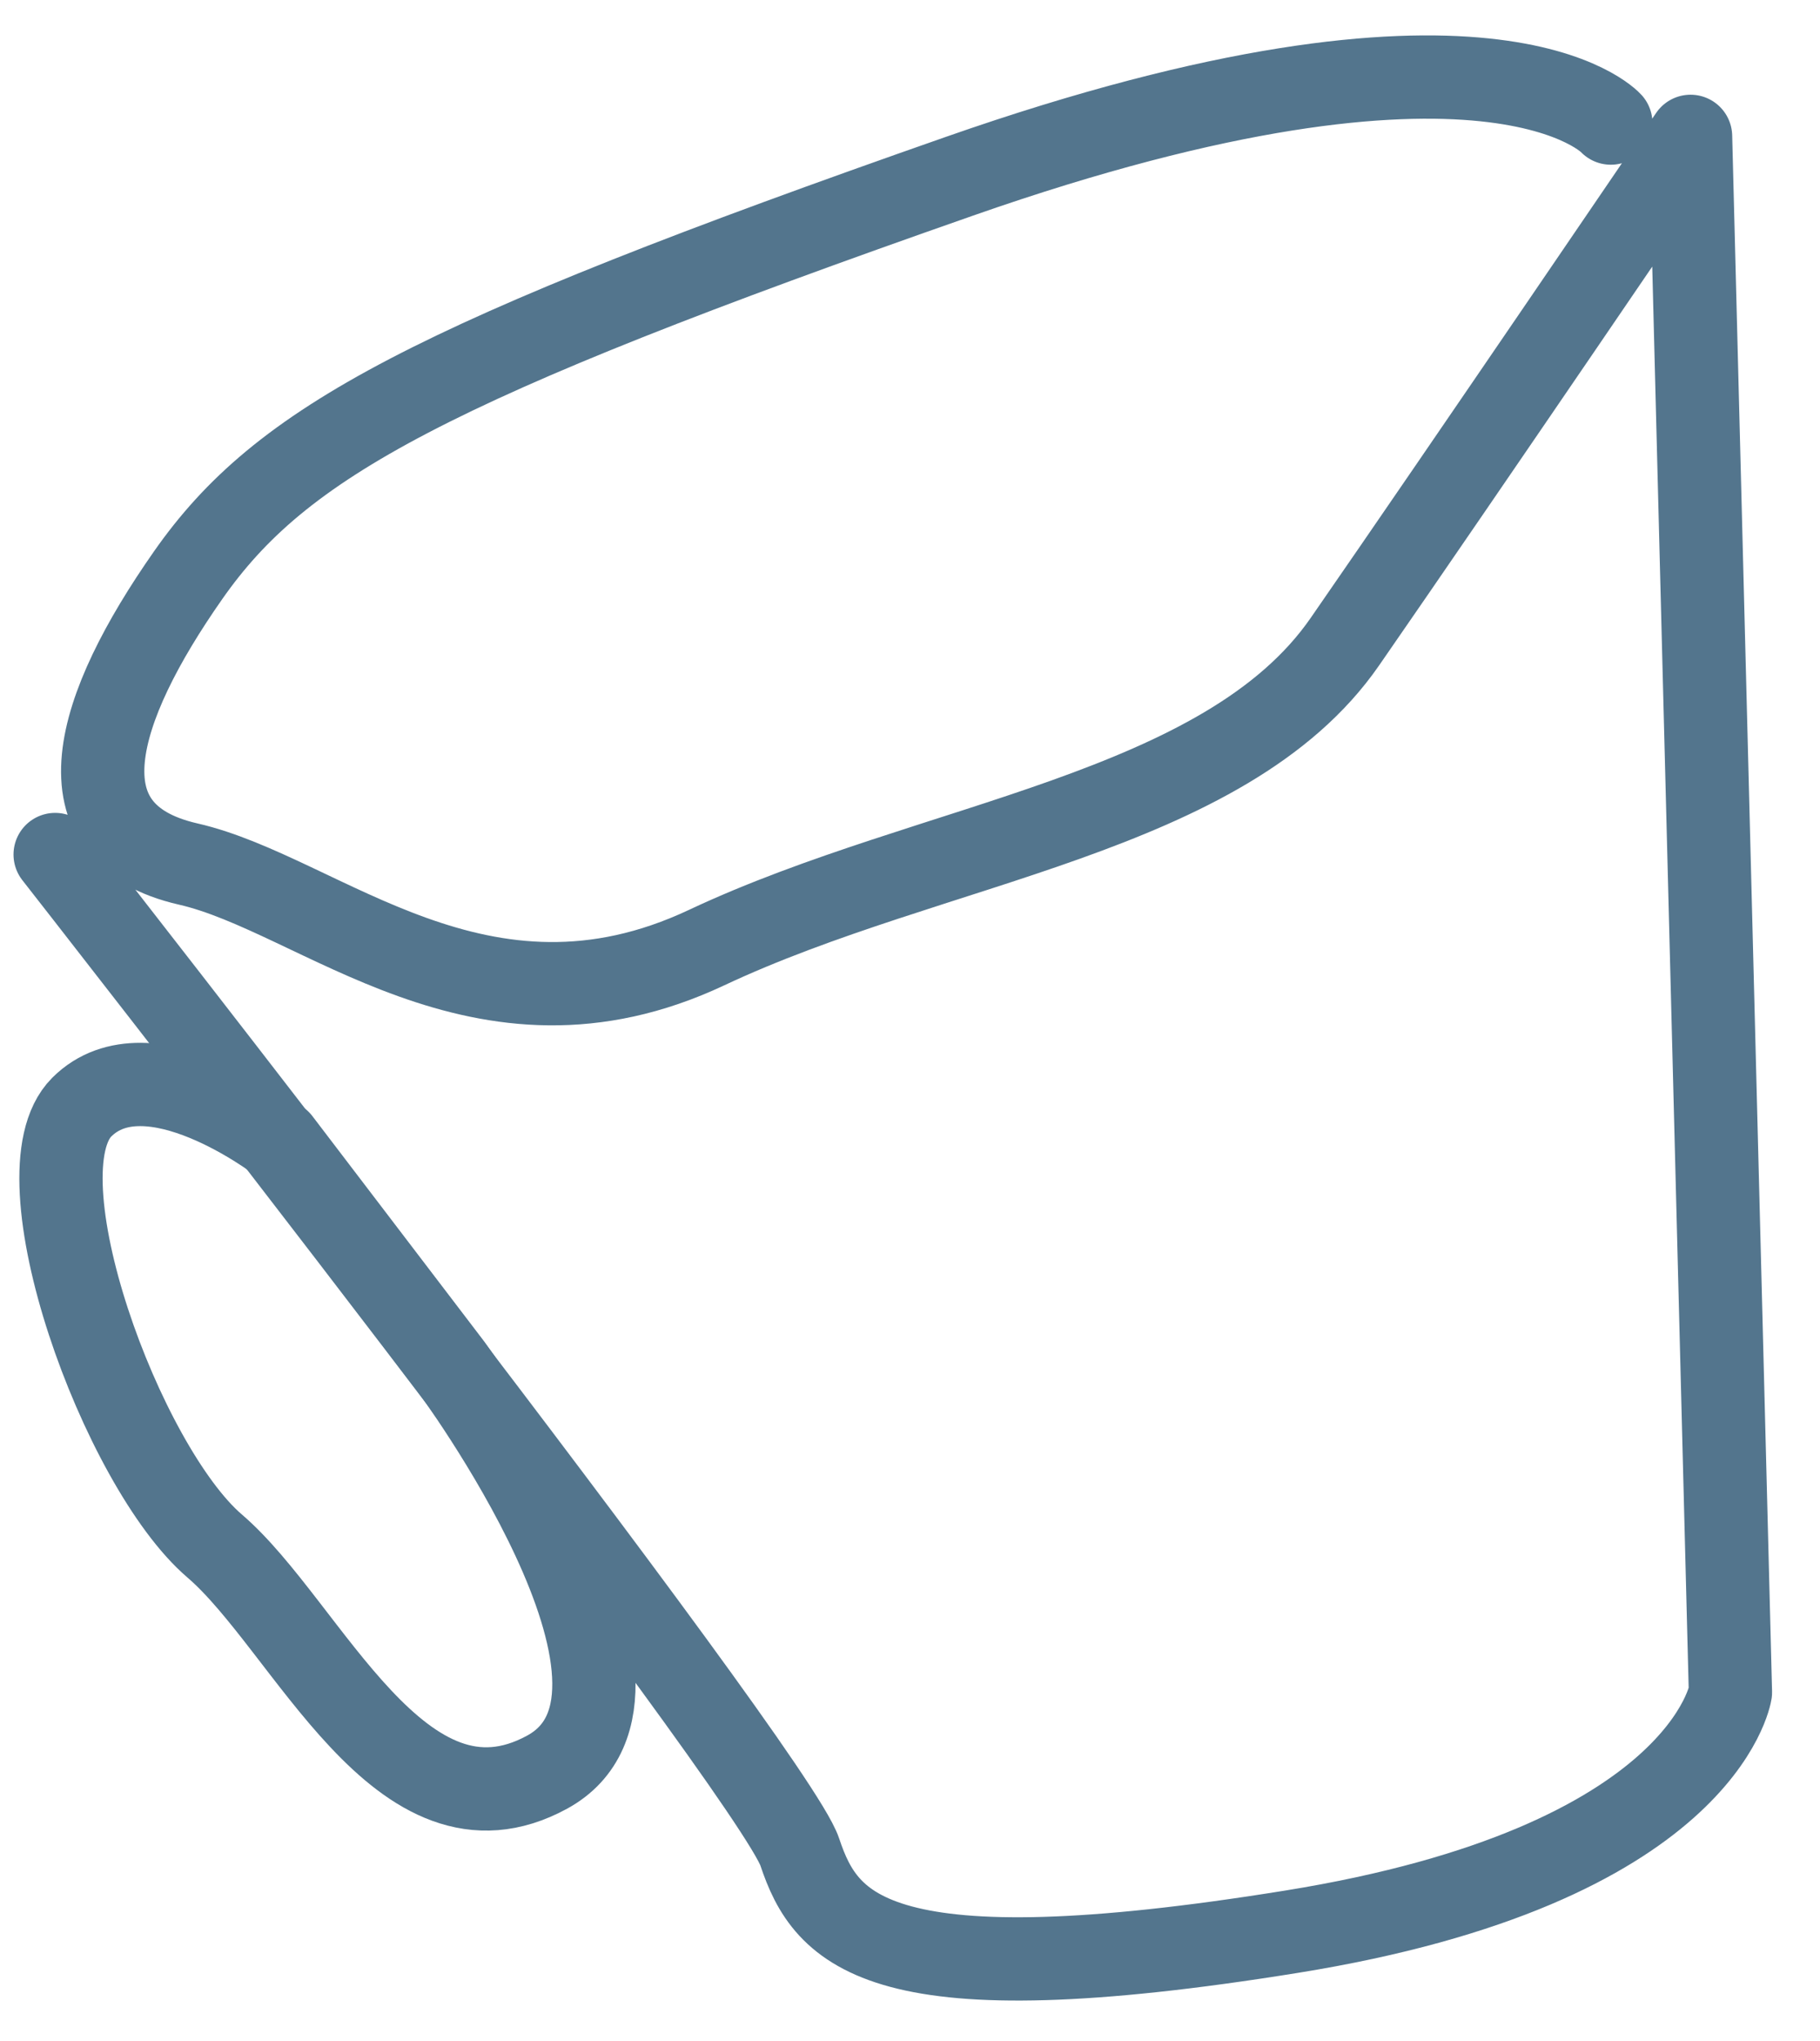
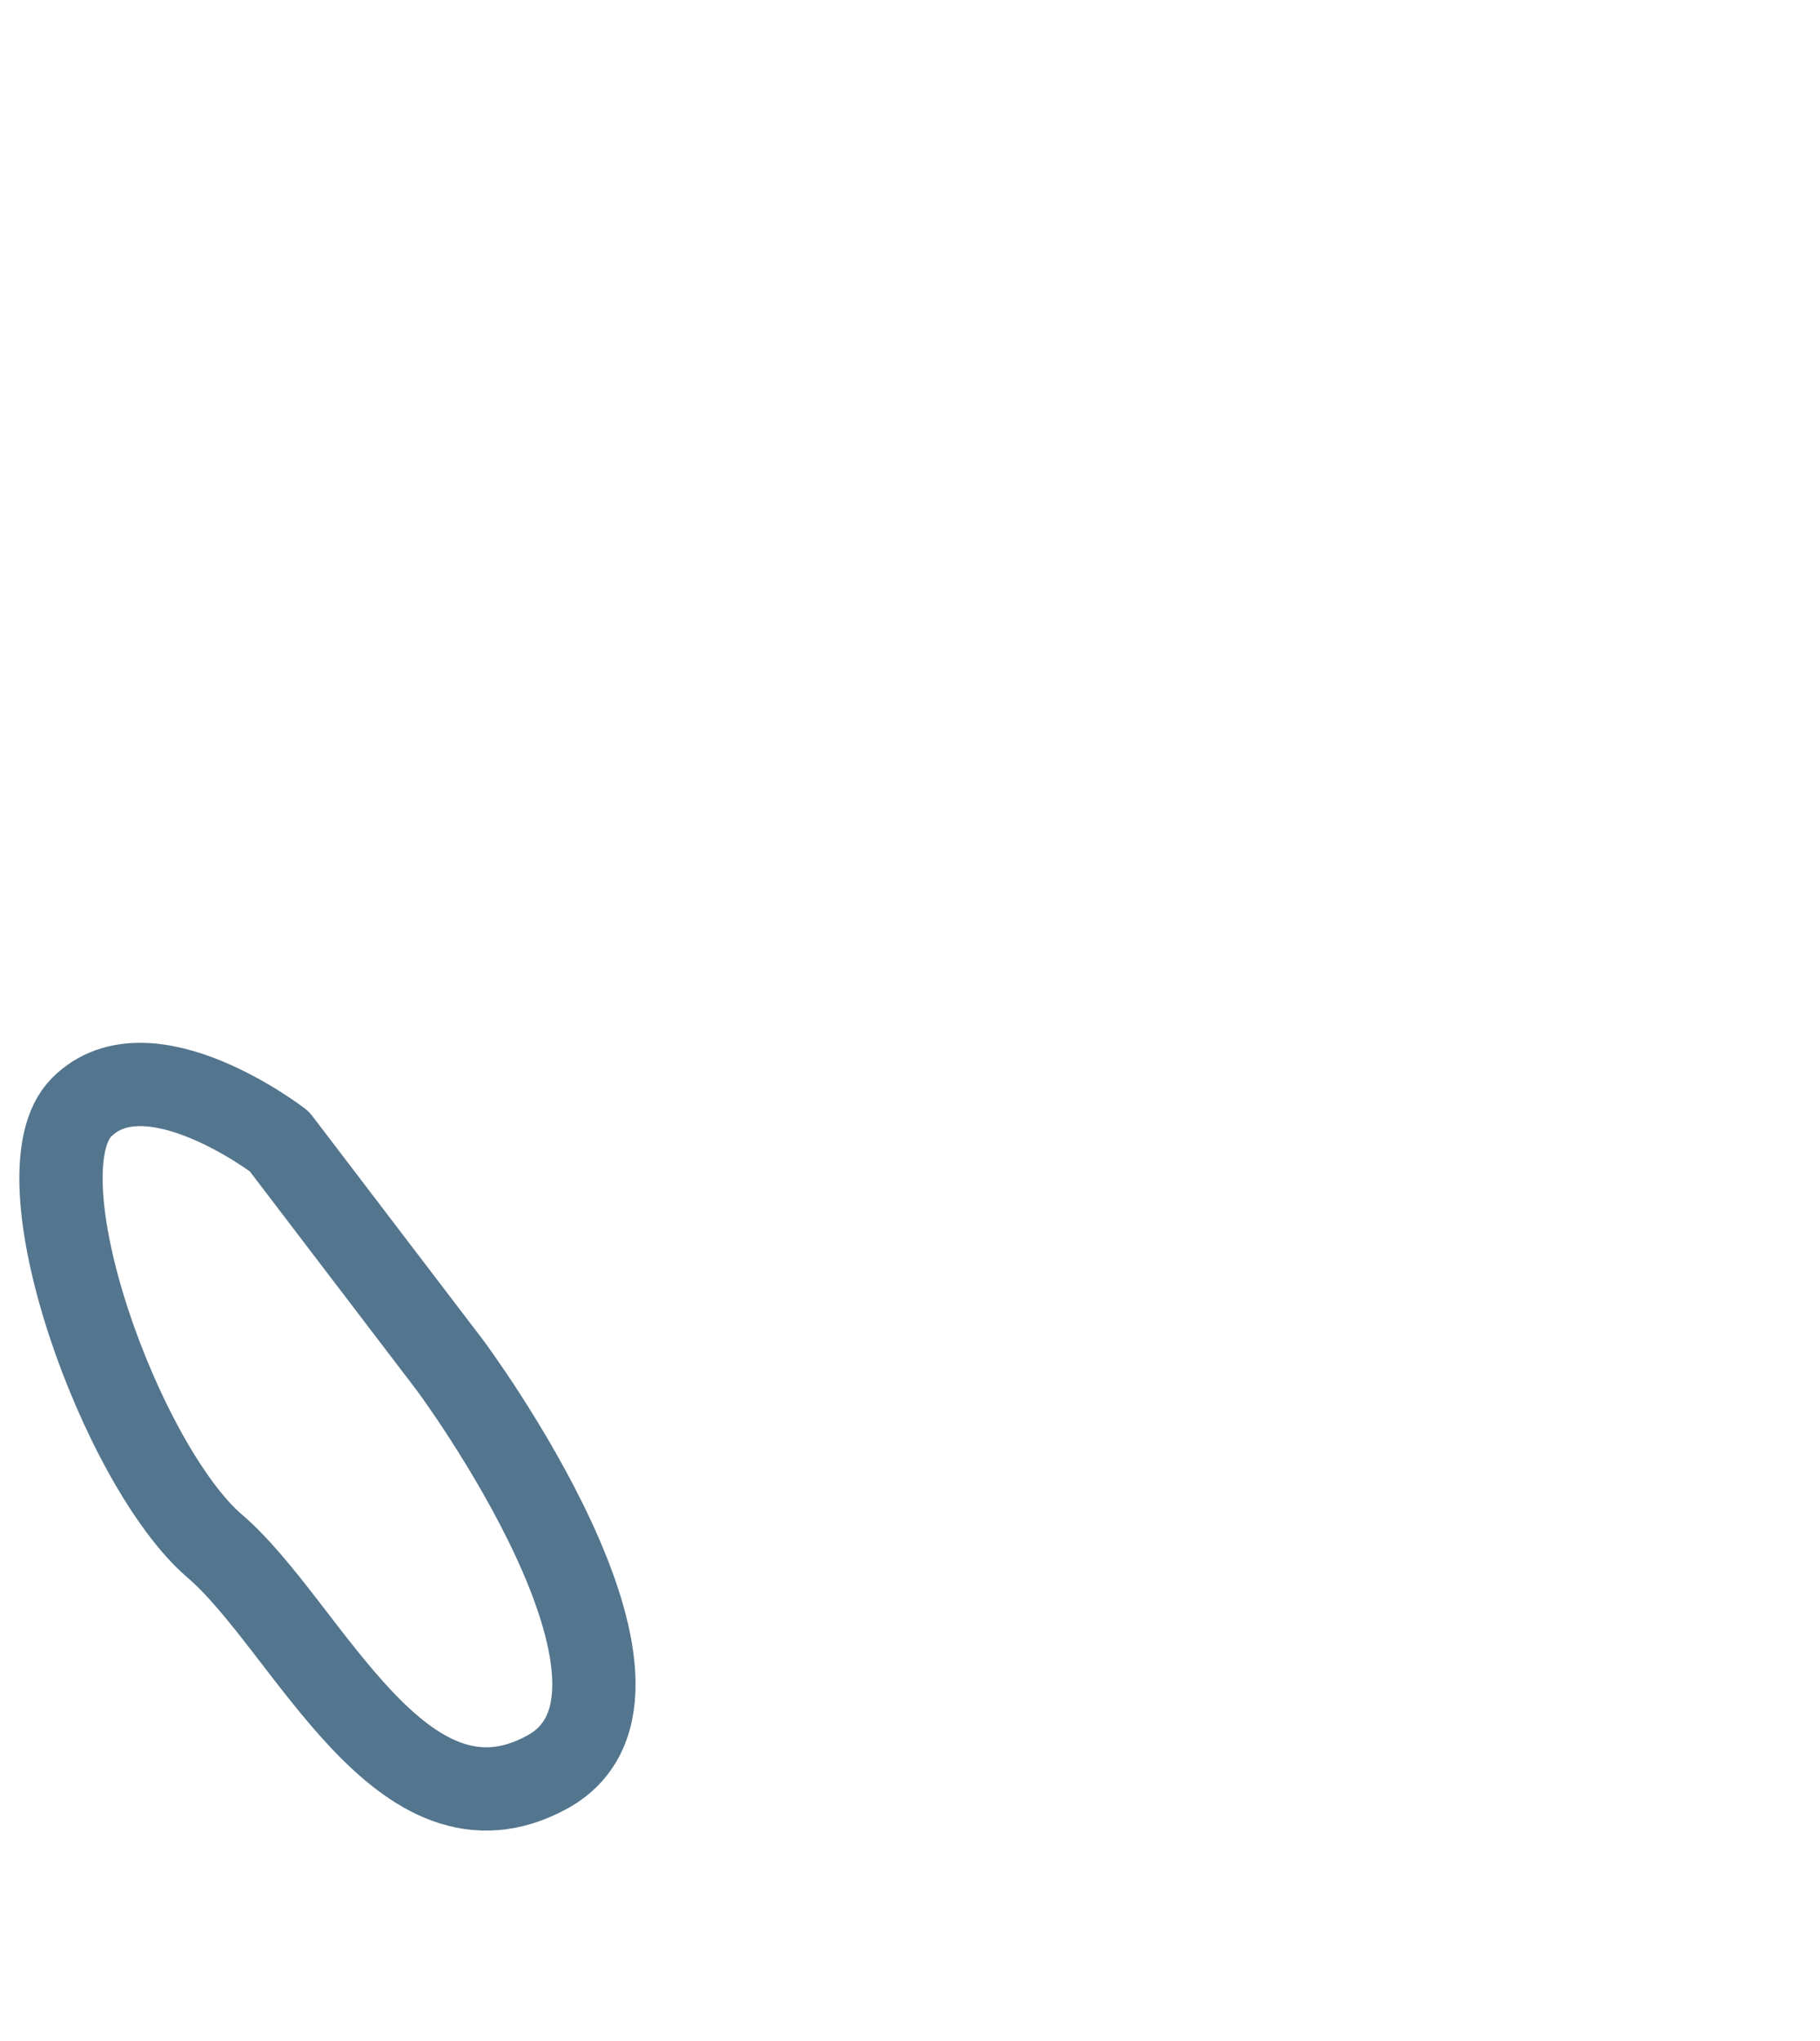
<svg xmlns="http://www.w3.org/2000/svg" width="33" height="37" viewBox="0 0 33 37" fill="none">
-   <path d="M29.207 2.231C29.207 2.231 27.037 -0.18 17.394 3.196C7.75 6.571 5.098 8.017 3.411 10.428C1.723 12.839 1 15.112 3.411 15.663C5.822 16.214 8.715 19.107 12.813 17.178C16.911 15.25 22.215 14.768 24.385 11.633C26.555 8.499 30.653 2.472 30.653 2.472L31.376 30.679C31.376 30.679 30.894 33.813 23.421 35.018C15.947 36.224 14.983 35.018 14.501 33.572C14.018 32.125 1 15.491 1 15.491" stroke="#53758D" stroke-width="1.51" stroke-linecap="round" stroke-linejoin="round" />
  <path d="M5.064 20.691C5.064 20.691 2.687 18.866 1.482 20.071C0.277 21.277 2.205 26.581 3.893 28.027C5.58 29.474 7.268 33.572 9.92 32.126C12.572 30.679 8.163 24.755 8.163 24.755L5.064 20.691Z" stroke="#53758D" stroke-width="1.51" stroke-linecap="round" stroke-linejoin="round" />
</svg>